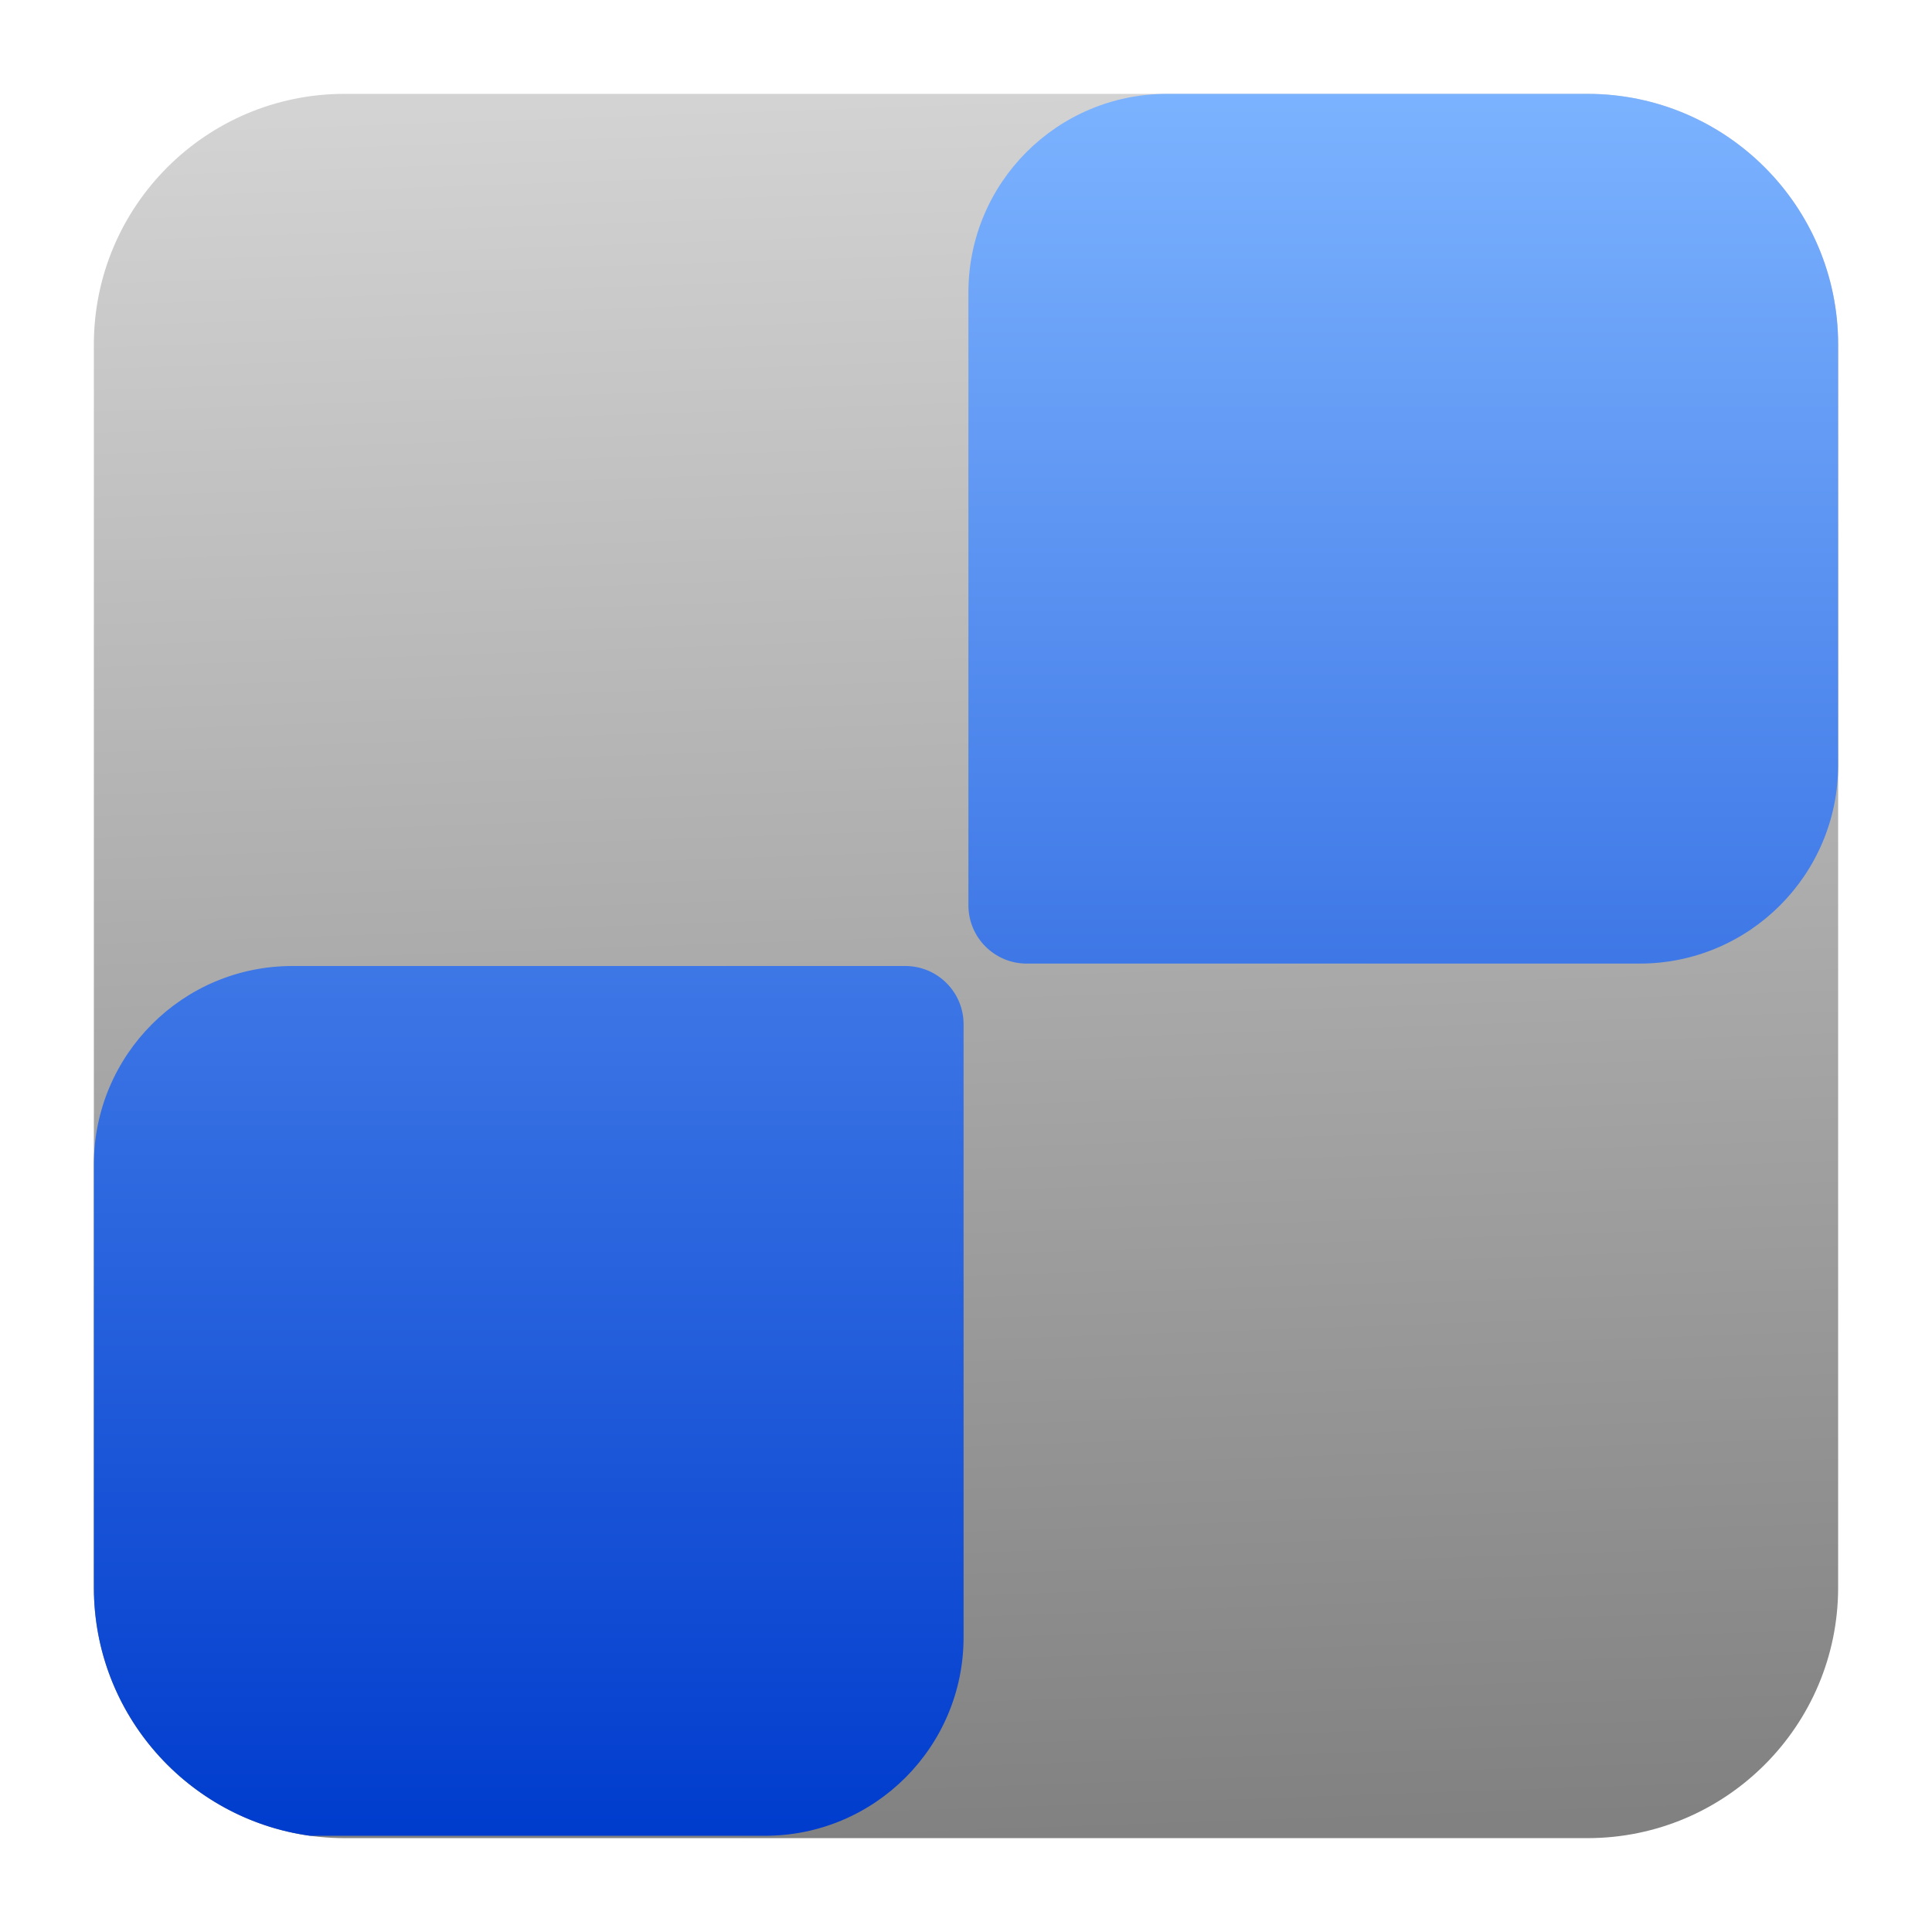
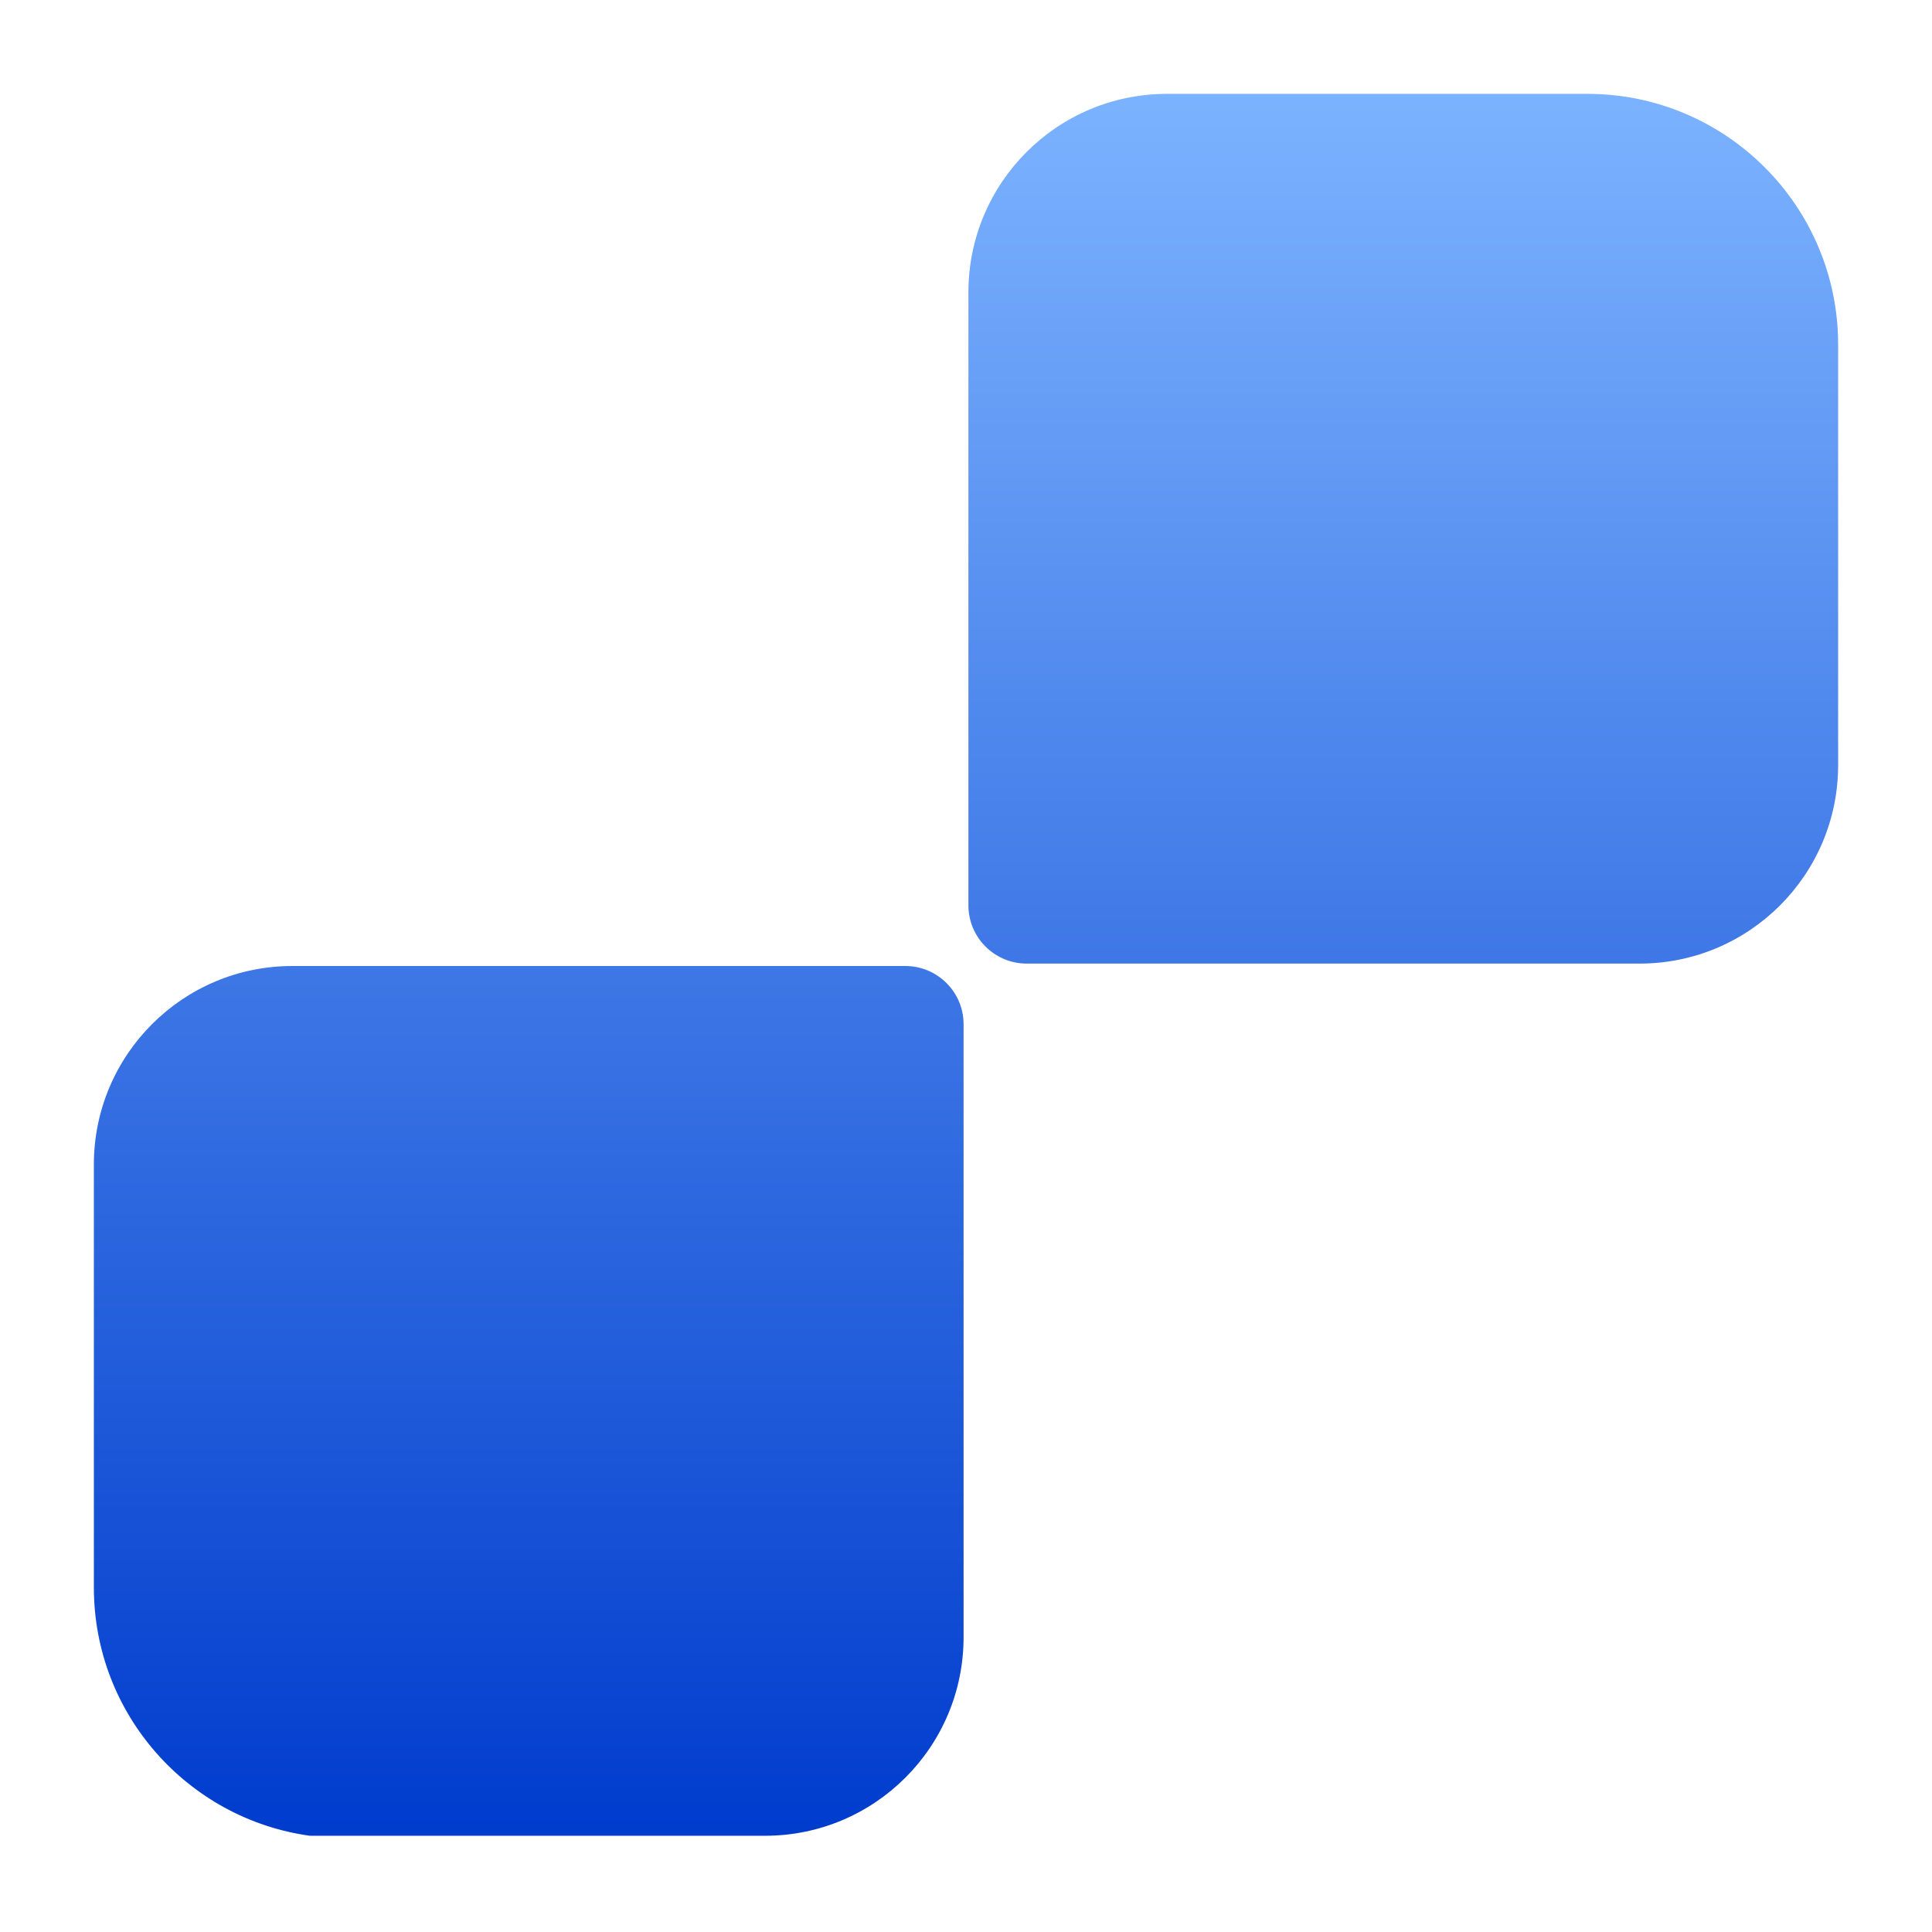
<svg xmlns="http://www.w3.org/2000/svg" clip-rule="evenodd" fill-rule="evenodd" stroke-linejoin="round" stroke-miterlimit="2" viewBox="0 0 48 48">
  <linearGradient id="a" x2="1" gradientTransform="matrix(1.806 43.329 -43.329 1.806 -77.117 6.543)" gradientUnits="userSpaceOnUse">
    <stop stop-color="#d3d3d3" offset="0" />
    <stop stop-color="#818181" offset="1" />
  </linearGradient>
  <linearGradient id="b" x2="1" gradientTransform="matrix(0 43.216 -43.216 0 -65.916 2.332)" gradientUnits="userSpaceOnUse">
    <stop stop-color="#7cb3ff" offset="0" />
    <stop stop-color="#003ccd" offset="1" />
  </linearGradient>
-   <path d="m39.44 2.332c3.438 0 6.228 2.79 6.228 6.228v30.88c0 3.438-2.79 6.228-6.228 6.228h-30.88c-3.438 0-6.228-2.79-6.228-6.228v-30.88c0-3.438 2.79-6.228 6.228-6.228z" fill="url(#a)" />
  <path d="m2.332 39.44v-10.507c0-2.724 2.208-4.933 4.933-4.933h15.227c.8 0 1.448.648 1.448 1.448v15.227c0 2.725-2.208 4.934-4.933 4.934h-11.307c-3.031-.419-5.368-3.022-5.368-6.169zm37.108-37.108c3.438 0 6.228 2.79 6.228 6.228v10.447c0 2.725-2.208 4.933-4.933 4.933h-15.227c-.8 0-1.448-.648-1.448-1.448v-15.227c0-2.725 2.208-4.933 4.933-4.933h10.447z" fill="url(#b)" />
</svg>